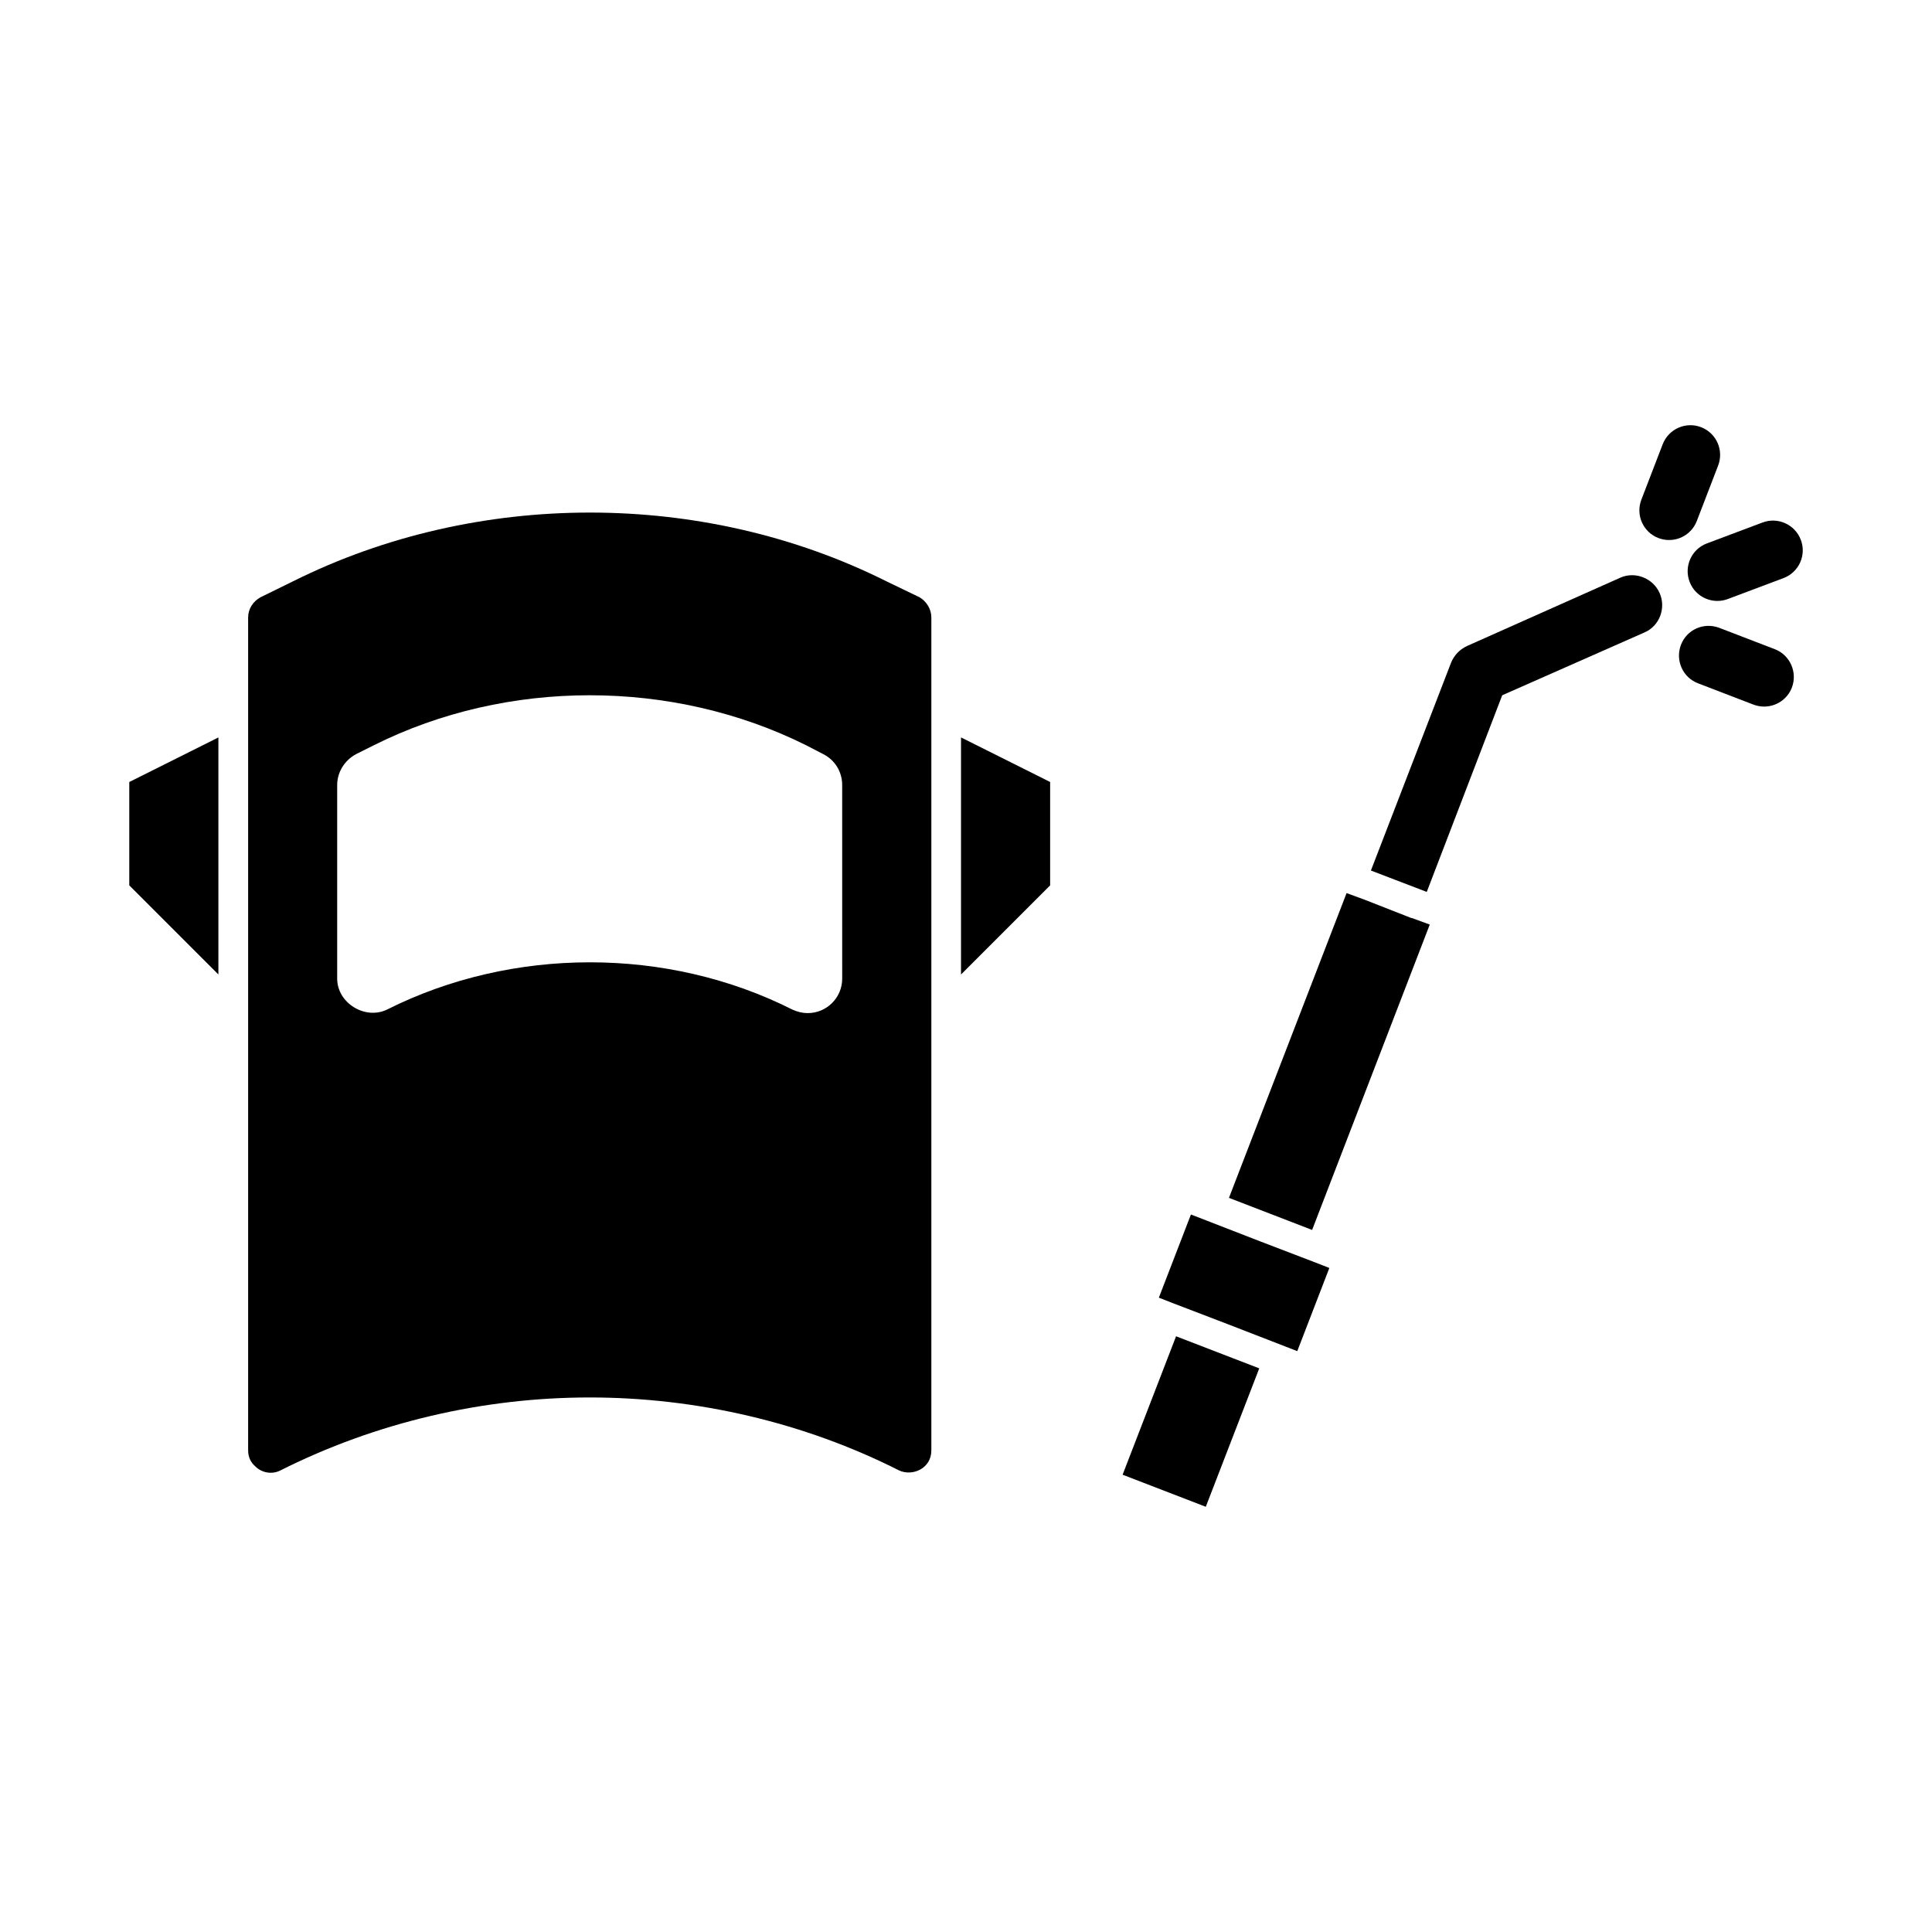
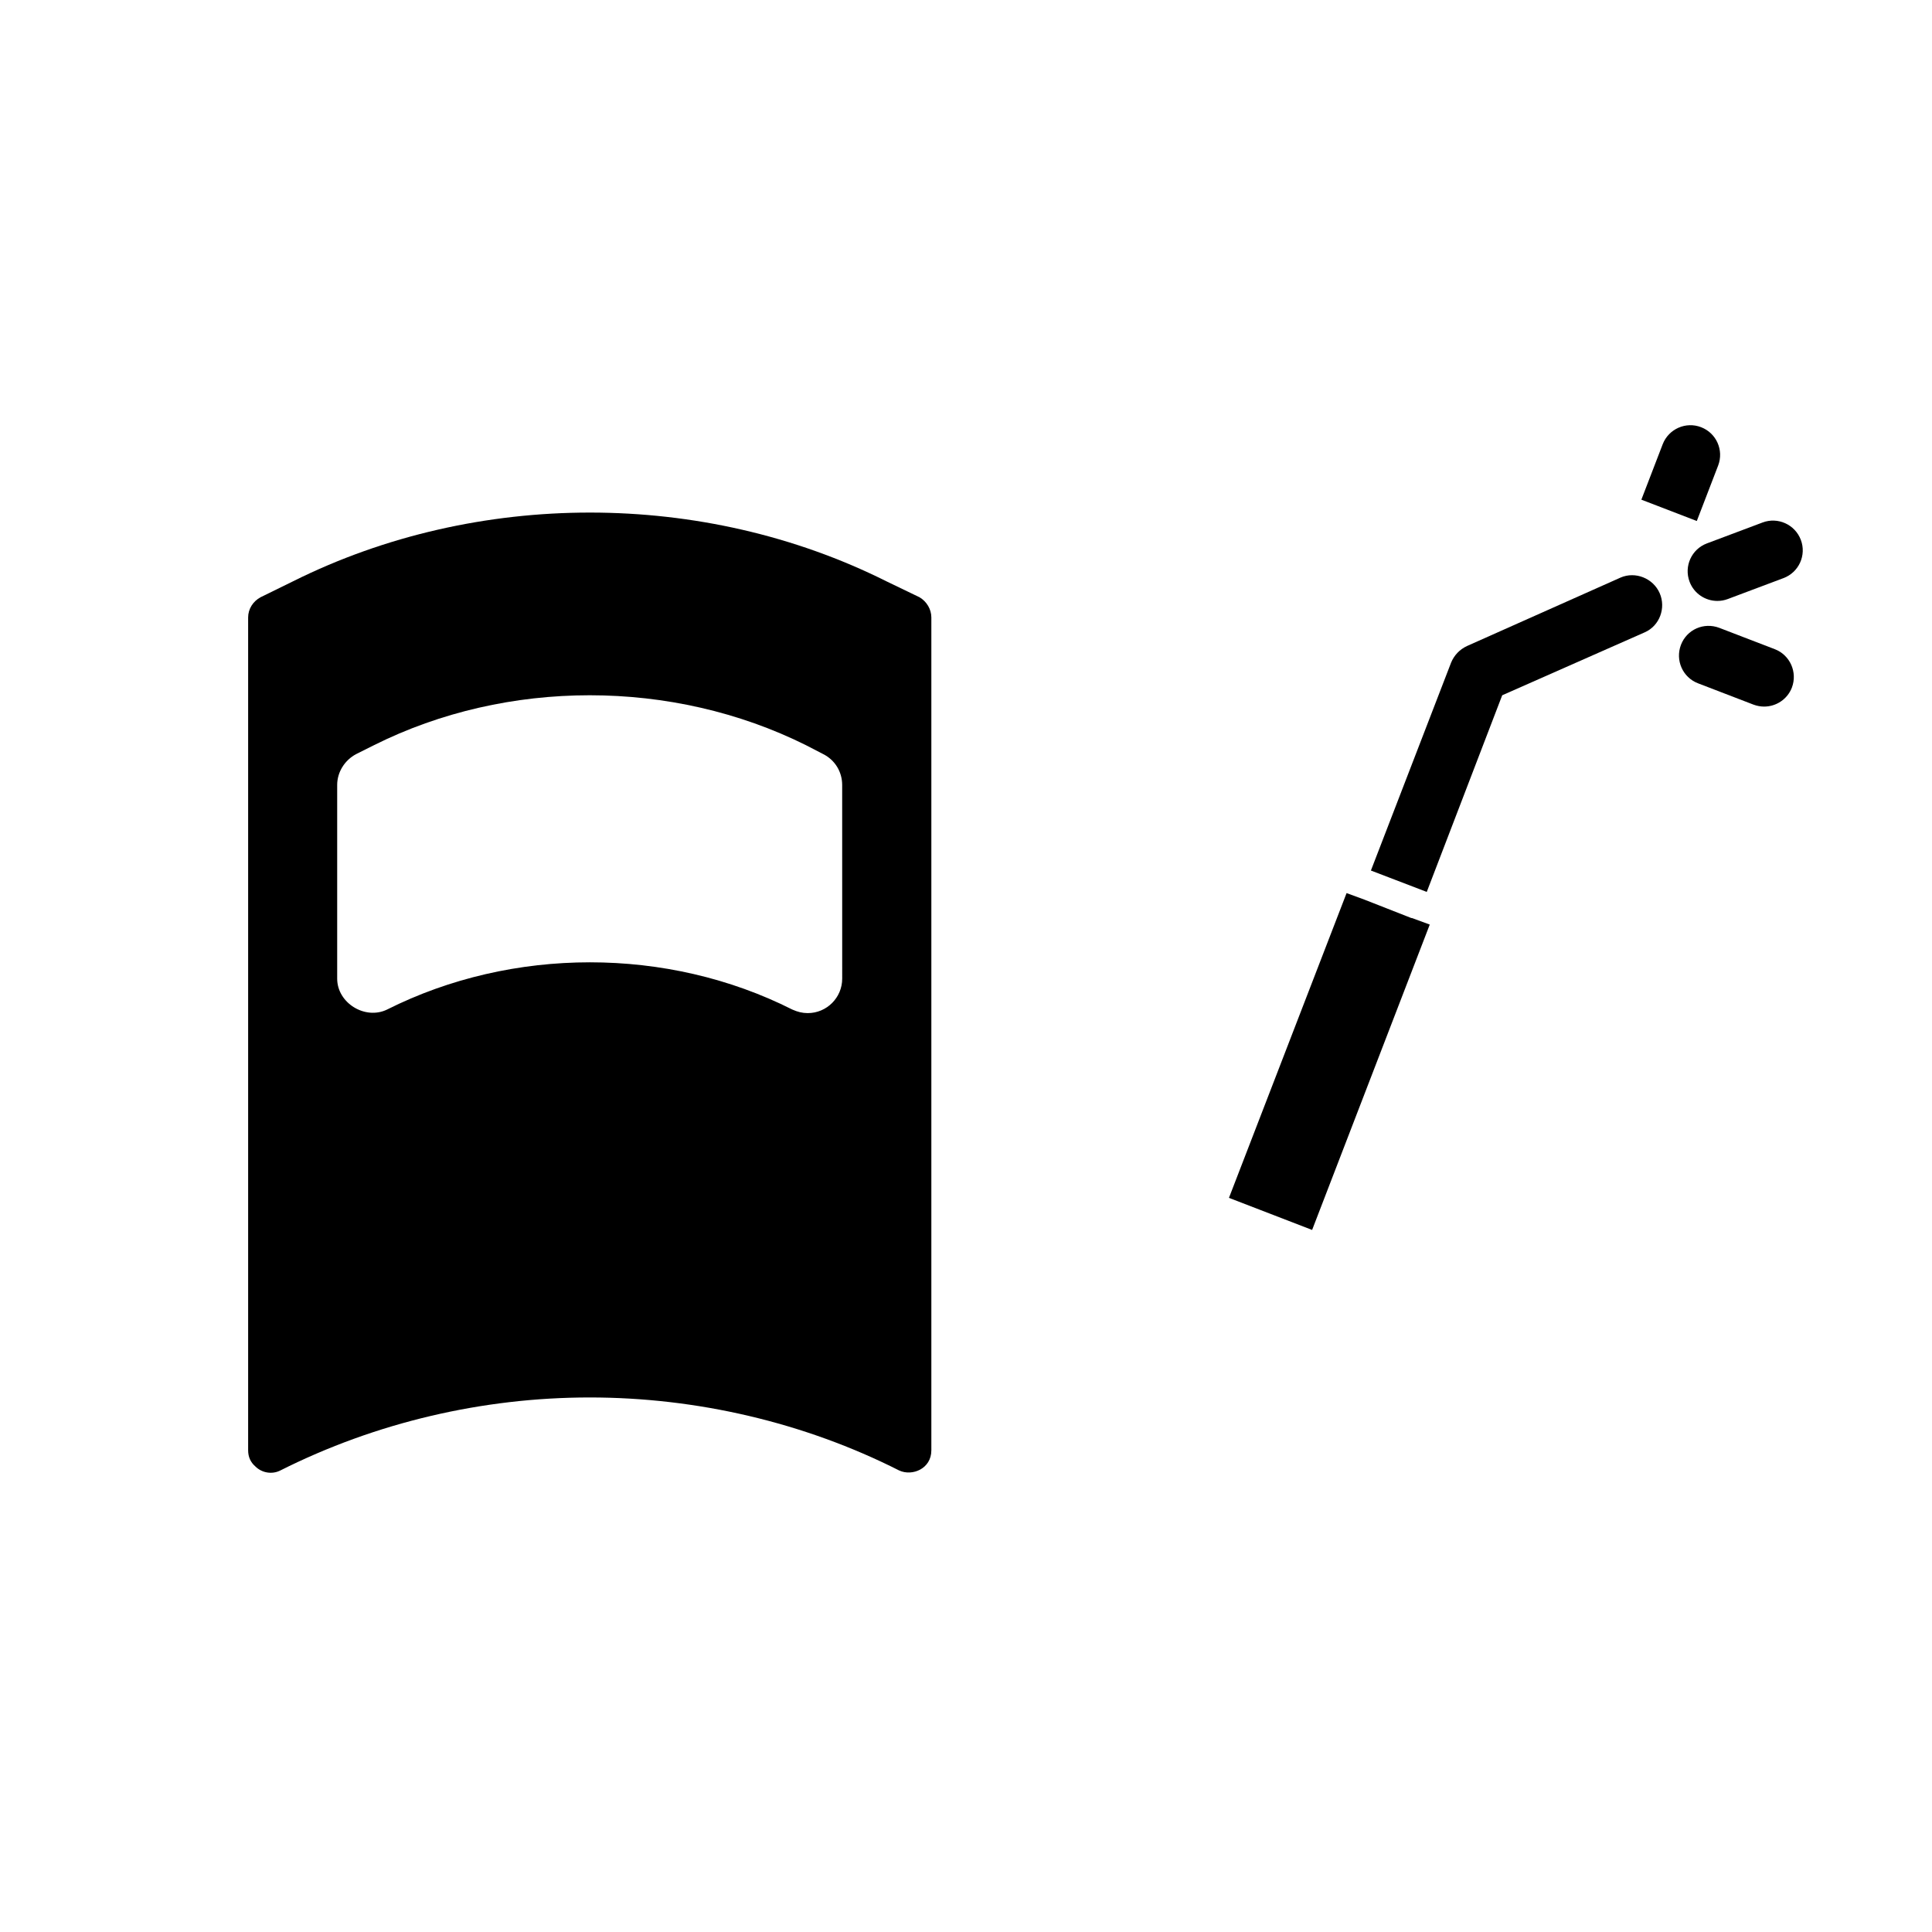
<svg xmlns="http://www.w3.org/2000/svg" fill="#000000" width="800px" height="800px" version="1.1" viewBox="144 144 512 512">
  <g>
    <path d="m573.43 297.08-40.621 18.105c-2.047 0.945-3.465 2.519-4.25 4.41l-21.254 55.105 14.801 5.668 19.996-52.113 37.785-16.688c3.938-1.73 5.668-6.453 3.938-10.391-1.734-3.938-6.457-5.828-10.395-4.098z" />
-     <path d="m593.67 282.07 5.652-14.688c1.559-4.062-0.457-8.613-4.519-10.172-4.031-1.559-8.598 0.457-10.172 4.519l-5.652 14.688c-1.559 4.062 0.457 8.613 4.519 10.172 0.93 0.348 1.891 0.52 2.832 0.52 3.164 0 6.125-1.906 7.34-5.039z" />
+     <path d="m593.67 282.07 5.652-14.688c1.559-4.062-0.457-8.613-4.519-10.172-4.031-1.559-8.598 0.457-10.172 4.519l-5.652 14.688z" />
    <path d="m591.75 298.15c1.18 3.164 4.188 5.102 7.367 5.102 0.93 0 1.859-0.156 2.769-0.504l14.754-5.543c4.078-1.527 6.141-6.062 4.598-10.141s-6.109-6.125-10.141-4.598l-14.754 5.543c-4.074 1.531-6.121 6.066-4.594 10.141z" />
    <path d="m614.34 316.04-14.703-5.652c-4.125-1.559-8.629 0.457-10.172 4.519-1.543 4.062 0.457 8.613 4.519 10.172l14.703 5.652c0.945 0.348 1.891 0.52 2.832 0.52 3.164 0 6.156-1.922 7.352-5.039 1.527-4.047-0.473-8.613-4.531-10.172z" />
-     <path d="m178.26 378.63 23.617 23.617v-62.82l-23.617 11.809z" />
-     <path d="m398.68 402.25 23.617-23.617v-27.395l-23.617-11.809z" />
    <path d="m387.66 302.27-8.816-4.25c-48.492-24.246-108.48-24.246-157.12 0l-8.66 4.25c-2.047 1.102-3.305 3.148-3.305 5.352v220.73c0 1.73 0.629 3.148 1.891 4.25 1.73 1.73 4.41 2.203 6.613 1.102 25.348-12.754 53.688-19.363 82.027-19.363s56.836 6.613 82.027 19.363c3.465 1.574 8.5-0.473 8.5-5.352v-220.73c-0.004-2.199-1.266-4.246-3.152-5.352zm-20.469 101.08c0 5.039-4.094 9.133-9.133 9.133-1.418 0-2.676-0.316-4.094-0.945-33.062-16.688-74.156-16.688-107.38 0-5.824 2.832-13.227-1.73-13.227-8.188v-51.324c0-3.465 2.047-6.613 5.039-8.188l4.723-2.363c35.266-17.633 79.035-17.633 114.46 0l4.566 2.363c3.148 1.574 5.039 4.723 5.039 8.188z" />
    <path d="m518.02 387.29-12.438-4.879-4.723-1.734-31.172 80.77 22.039 8.5 31.176-80.926-4.727-1.73z" />
-     <path d="m477.87 472.94-18.262-7.086-8.5 22.043 3.621 1.418 14.797 5.664 18.266 7.086 8.5-22.039-3.621-1.418z" />
-     <path d="m455.67 498.13-14.168 36.684 22.043 8.5 14.168-36.684-11.02-4.25z" />
  </g>
</svg>